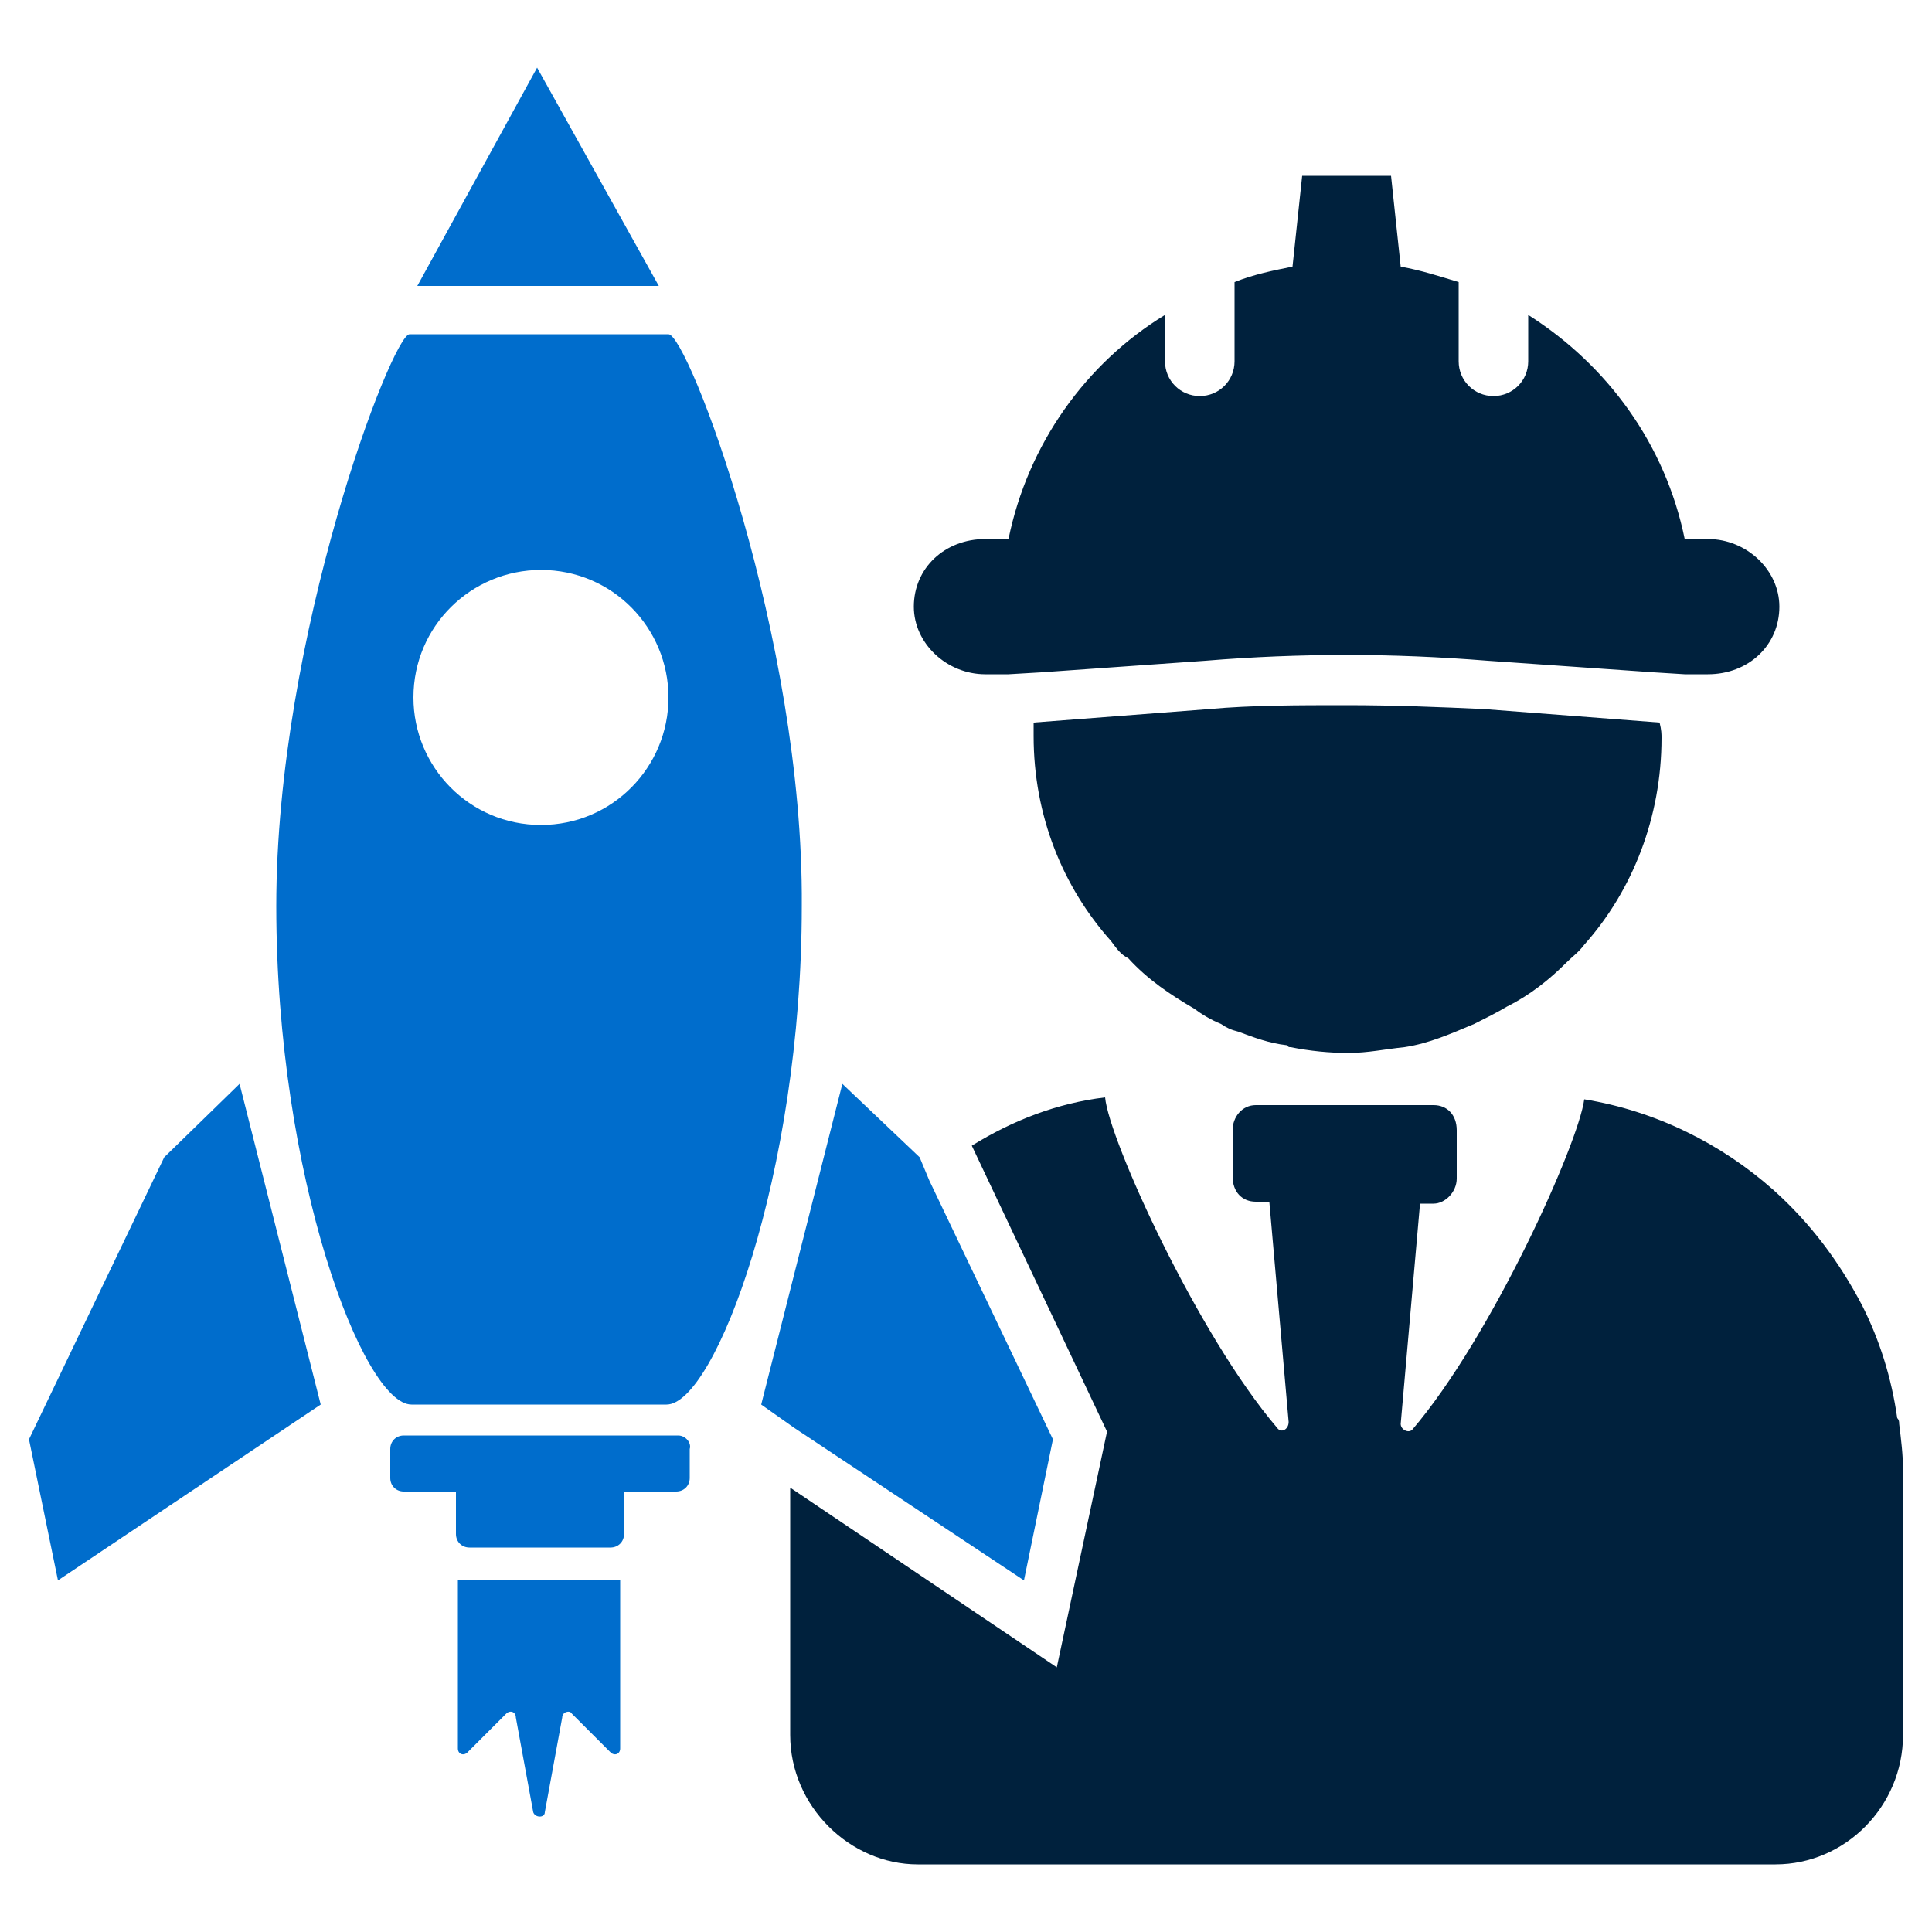
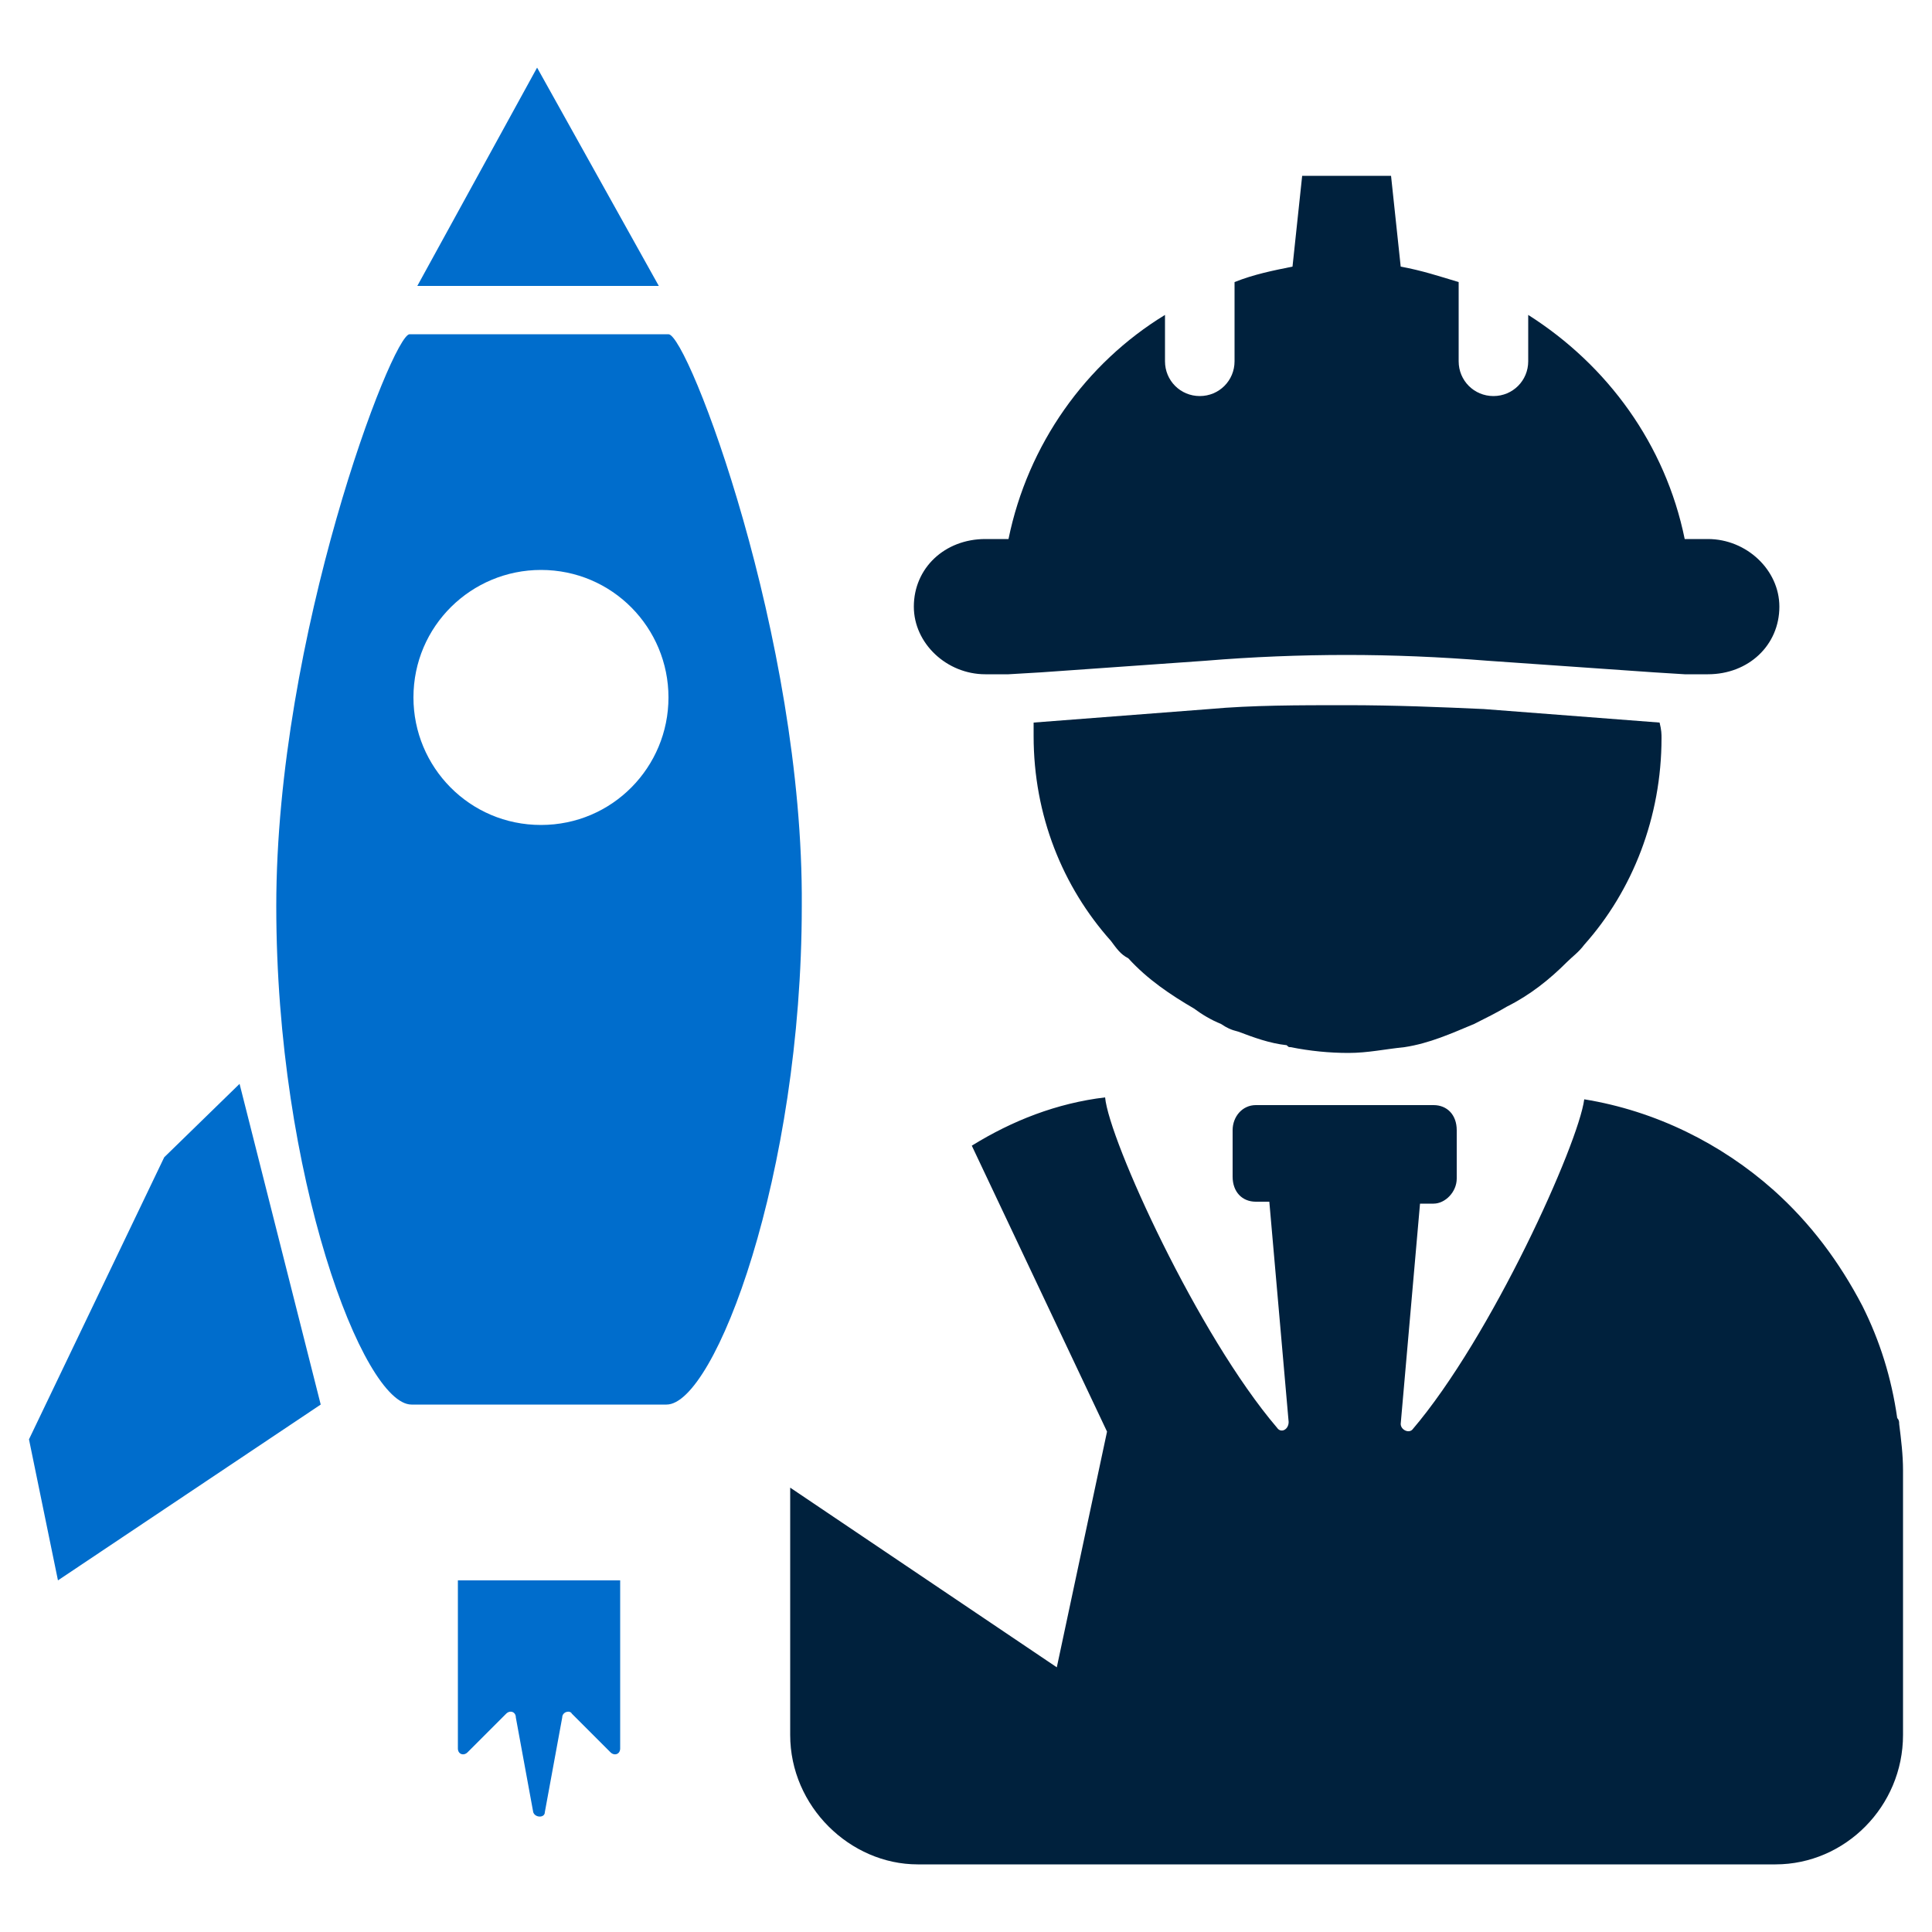
<svg xmlns="http://www.w3.org/2000/svg" version="1.1" id="Layer_1" x="0px" y="0px" viewBox="0 0 100 100" style="enable-background:new 0 0 100 100;" xml:space="preserve">
  <style type="text/css">
	.st0{fill:#006DCC;}
	.st1{fill:#00213D;}
</style>
  <g>
    <g>
      <polygon class="st0" points="21.6,14.8 27.8,3.5 34.1,14.8   " />
      <g>
        <polygon class="st0" points="12.4,56.1 16.6,72.7 3,81.8 1.5,74.5 8.5,59.9    " />
      </g>
-       <path class="st0" d="M35.1,74.3H20.9c-0.4,0-0.7,0.3-0.7,0.7v1.5c0,0.4,0.3,0.7,0.7,0.7h2.7v2.2c0,0.4,0.3,0.7,0.7,0.7h7.3    c0.4,0,0.7-0.3,0.7-0.7v-2.2h2.7c0.4,0,0.7-0.3,0.7-0.7V75C35.8,74.7,35.5,74.3,35.1,74.3z" />
      <path class="st0" d="M28,81.8h-4.3v8.7c0,0.3,0.3,0.4,0.5,0.2l2-2c0.2-0.2,0.5-0.1,0.5,0.2l0.9,4.9c0.1,0.3,0.6,0.3,0.6,0l0.9-4.9    c0-0.3,0.4-0.4,0.5-0.2l2,2c0.2,0.2,0.5,0.1,0.5-0.2v-8.7H28z" />
      <path class="st0" d="M34.6,17.3c-0.9,0-6.7,0-6.7,0s-5.7,0-6.7,0c-0.9,0-6.9,15.6-6.9,29.6c0,14,4.5,25.8,7,25.8s6.6,0,6.6,0    s4.1,0,6.6,0c2.5,0,7-11.9,7-25.8C41.6,33,35.6,17.3,34.6,17.3z M28,42.7c-3.7,0-6.6-3-6.6-6.6c0-3.7,3-6.6,6.6-6.6    c3.7,0,6.6,3,6.6,6.6C34.6,39.7,31.7,42.7,28,42.7z" />
    </g>
    <g>
-       <polygon class="st0" points="54.5,74.5 53,81.8 41.1,73.9 39.4,72.7 43.6,56.1 47.6,59.9 48.1,61.1   " />
      <path class="st1" d="M98.5,76.1v13.7c0,3.7-3,6.7-6.6,6.7H47.5c-3.5,0-6.6-3-6.6-6.7V77l13.8,9.3l2.6-12.2l-7-14.8    c2.1-1.3,4.4-2.2,6.9-2.5c0,0,0,0,0,0c0.2,2.2,4.8,12.3,8.9,17.1c0.2,0.3,0.6,0.1,0.6-0.3l-1-11.4h-0.7c-0.7,0-1.2-0.5-1.2-1.3    v-2.4c0-0.7,0.5-1.3,1.2-1.3h9.2c0.7,0,1.2,0.5,1.2,1.3V61c0,0.7-0.6,1.3-1.2,1.3h-0.7l-1,11.4c0,0.3,0.4,0.5,0.6,0.3    c4.1-4.8,8.6-14.8,8.9-17.1c0,0,0,0,0,0c3.7,0.6,7.1,2.3,9.8,4.7c1.9,1.7,3.4,3.7,4.6,6c0.9,1.8,1.5,3.7,1.8,5.8    c0.1,0.1,0.1,0.2,0.1,0.3C98.4,74.5,98.5,75.3,98.5,76.1z" />
      <g>
        <path class="st1" d="M86,38.2c0,4.1-1.5,7.9-4,10.7c-0.3,0.4-0.6,0.6-0.9,0.9c-0.9,0.9-1.9,1.7-3.1,2.3c-0.5,0.3-1.1,0.6-1.7,0.9     c-1.2,0.5-2.3,1-3.6,1.2c-1,0.1-1.9,0.3-2.9,0.3c-1,0-2-0.1-3-0.3c-0.1,0-0.1,0-0.2-0.1c-0.9-0.1-1.7-0.4-2.5-0.7     c-0.4-0.1-0.6-0.2-0.9-0.4c-0.5-0.2-1-0.5-1.4-0.8c-1.2-0.7-2.4-1.5-3.4-2.6c-0.4-0.2-0.6-0.5-0.9-0.9c-2.5-2.8-4-6.5-4-10.6     c0-0.2,0-0.5,0-0.7l9.1-0.7c2.2-0.2,4.6-0.2,7.1-0.2c2.5,0,4.9,0.1,7.1,0.2l9.1,0.7C86,37.8,86,38,86,38.2z" />
        <path class="st1" d="M88.4,27.9h-1.2c-1-4.9-4-9-8.1-11.6v2.4c0,1-0.8,1.8-1.8,1.8c-1,0-1.8-0.8-1.8-1.8v-4.1     c-1-0.3-1.9-0.6-3-0.8l-0.5-4.7h-4.6l-0.5,4.7c-1,0.2-2,0.4-3,0.8v4.1c0,1-0.8,1.8-1.8,1.8c-1,0-1.8-0.8-1.8-1.8v-2.4     c-4.1,2.5-7.1,6.7-8.1,11.6h-1.2c-2.1,0-3.7,1.5-3.7,3.5c0,1.9,1.7,3.5,3.7,3.5h1.2l1.7-0.1l8.5-0.6c2.4-0.2,4.9-0.3,7.3-0.3     c2.4,0,4.8,0.1,7.3,0.3l8.6,0.6l1.6,0.1h1.2c2.1,0,3.7-1.5,3.7-3.5C92.1,29.5,90.4,27.9,88.4,27.9z" />
      </g>
    </g>
  </g>
</svg>